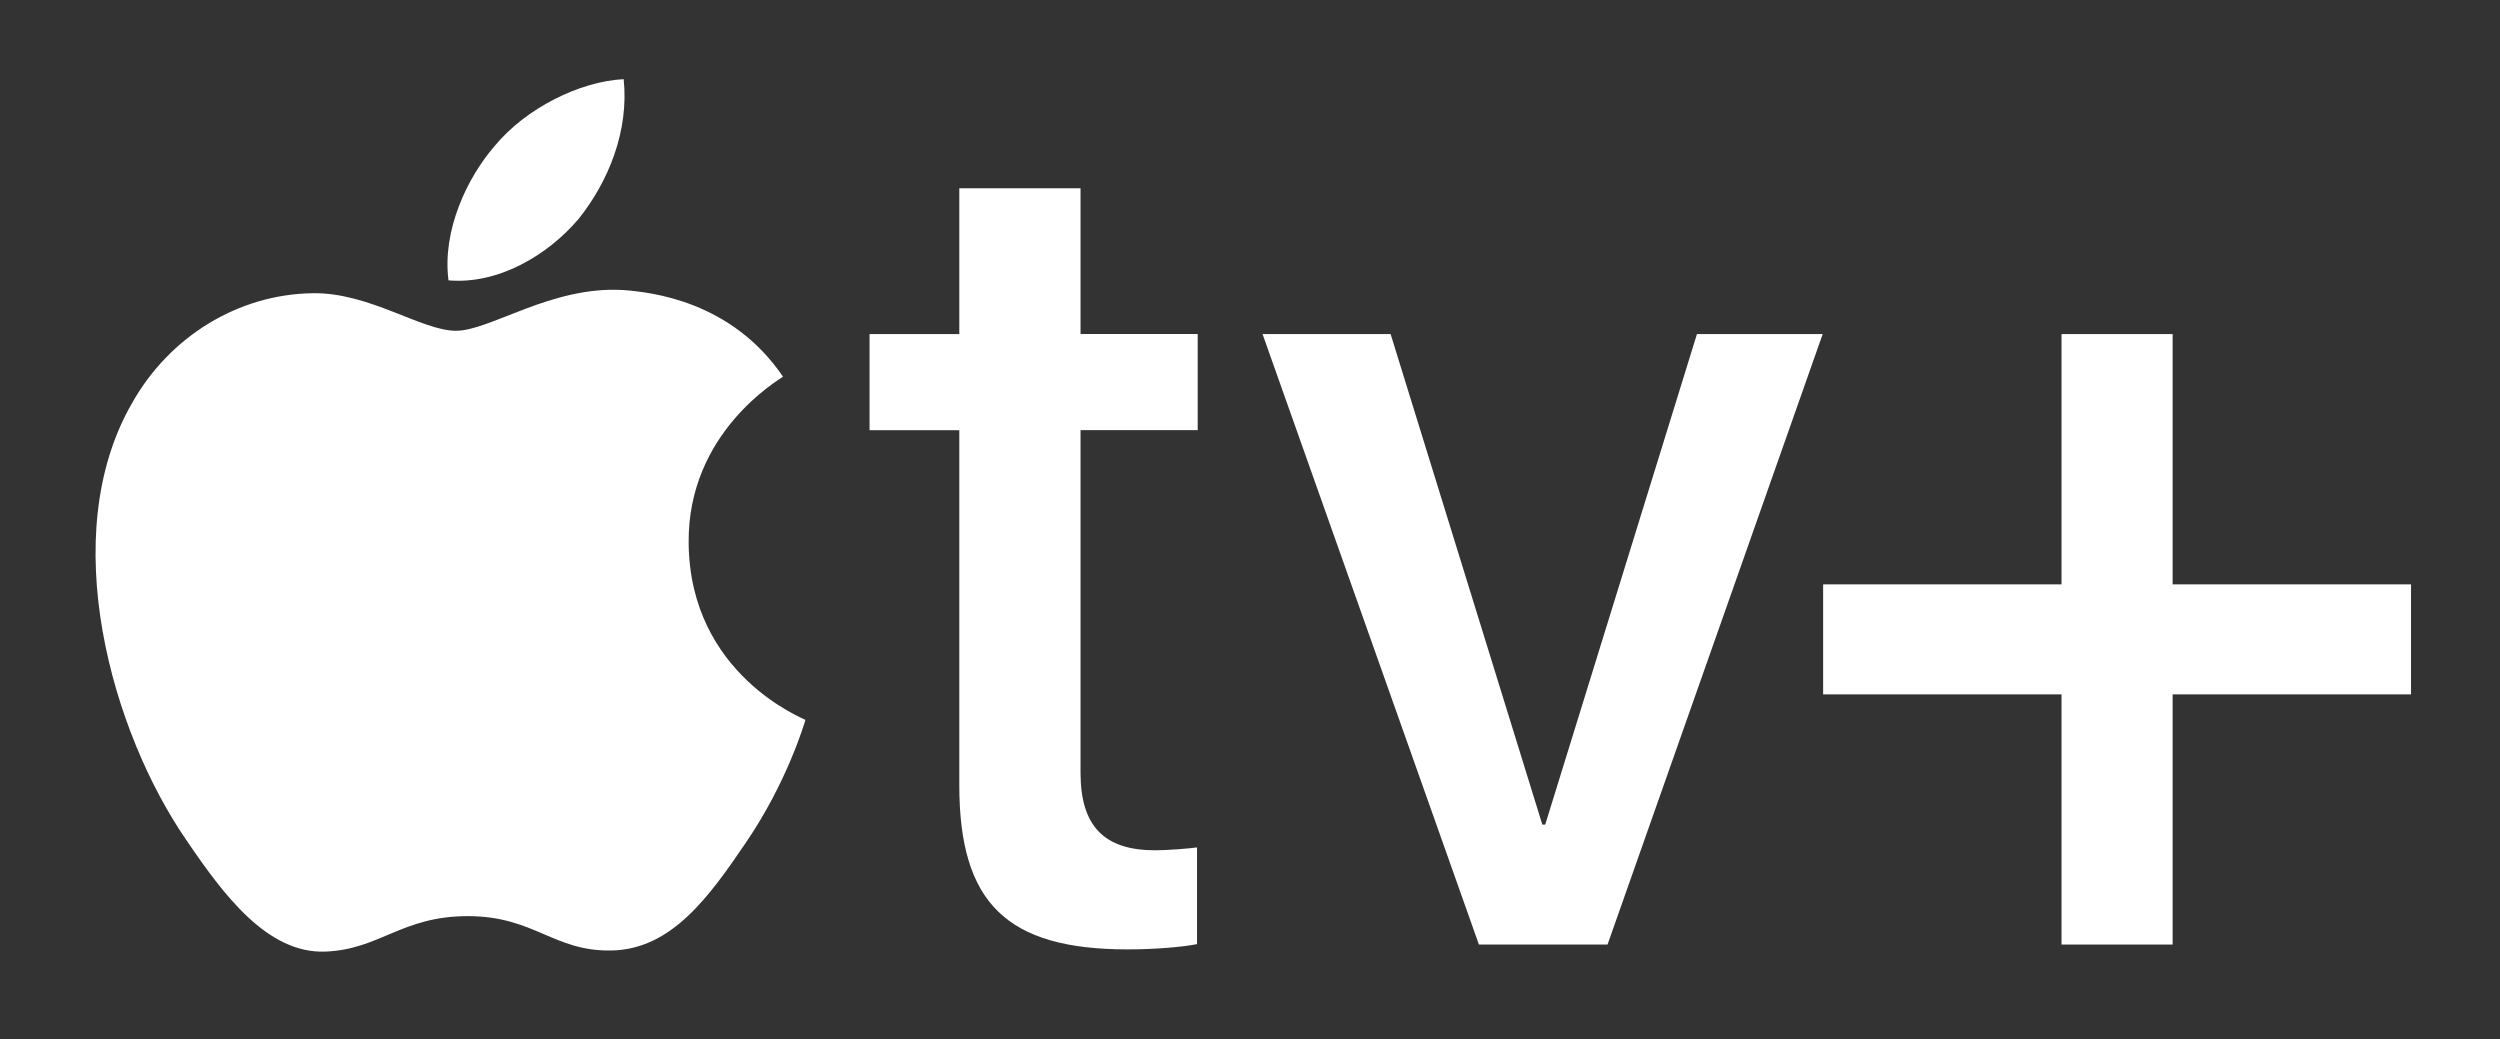
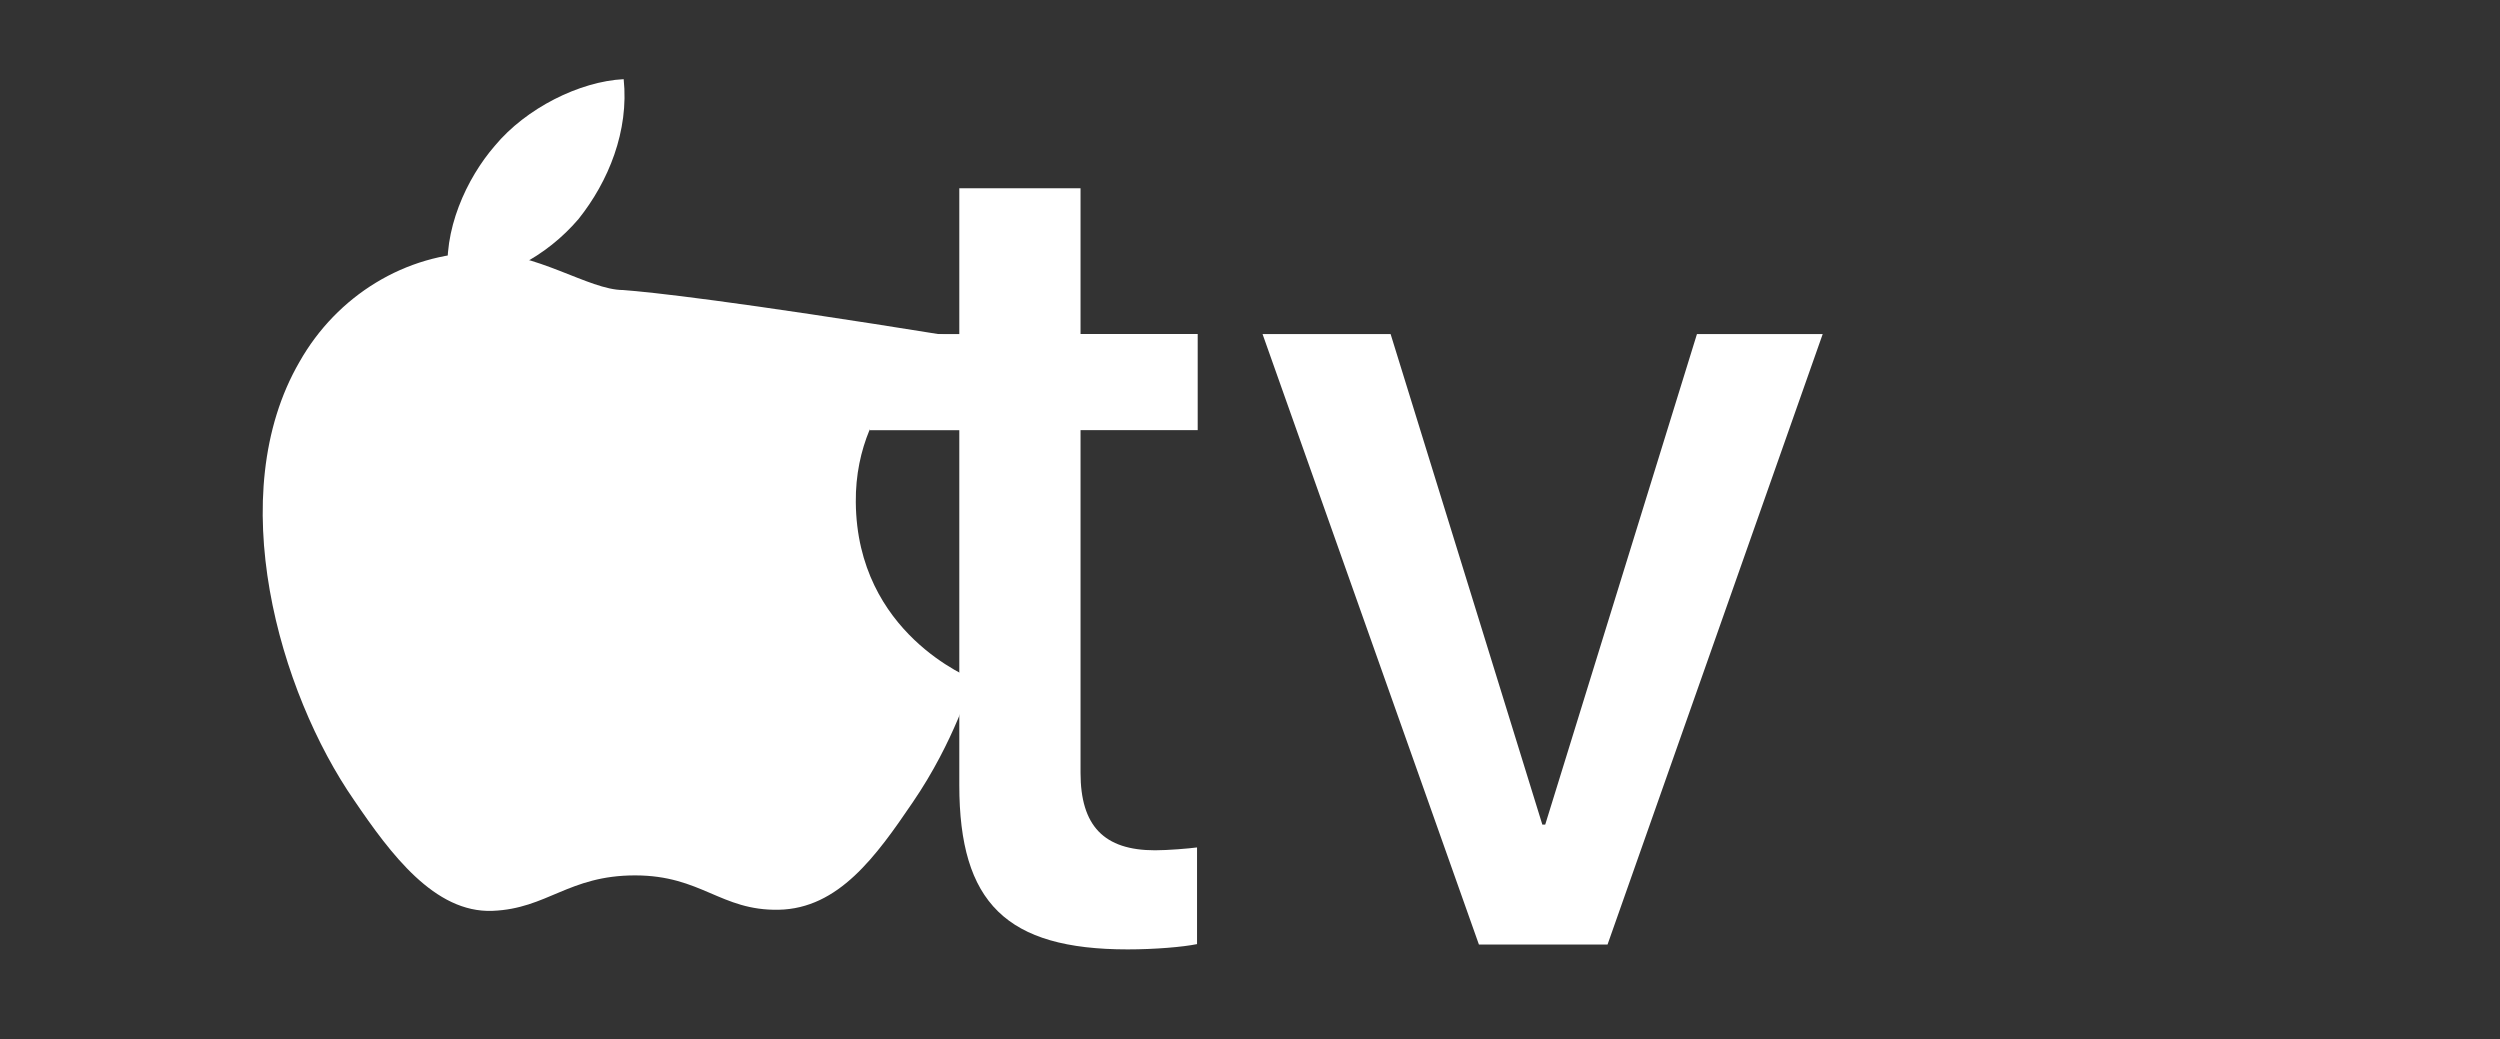
<svg xmlns="http://www.w3.org/2000/svg" version="1.1" id="OL" x="0px" y="0px" viewBox="0 0 227.04 94.39" style="enable-background:new 0 0 227.04 94.39;" xml:space="preserve">
  <rect x="0" y="0" width="227.04" height="94.39" fill="#333333" stroke="none" />
  <style type="text/css">
	.st0{fill:#FFFFFF;}
</style>
  <g>
    <g>
      <g>
        <path class="st0" d="M52.54,19.89c2.73-3.42,4.59-8.01,4.1-12.7c-4,0.2-8.88,2.64-11.71,6.06c-2.54,2.93-4.78,7.71-4.2,12.21     C45.22,25.85,49.71,23.21,52.54,19.89" />
-         <path class="st0" d="M56.59,26.34c-6.52-0.39-12.07,3.7-15.18,3.7c-3.12,0-7.89-3.51-13.04-3.41c-6.71,0.1-12.94,3.9-16.35,9.93     c-7.01,12.08-1.85,30,4.97,39.83c3.31,4.87,7.3,10.23,12.55,10.03c4.97-0.19,6.91-3.22,12.95-3.22c6.03,0,7.78,3.22,13.04,3.12     c5.45-0.1,8.86-4.87,12.17-9.74c3.8-5.55,5.35-10.91,5.45-11.2c-0.1-0.1-10.51-4.09-10.61-16.07c-0.1-10.03,8.18-14.8,8.57-15.1     C66.42,27.31,59.12,26.53,56.59,26.34" />
+         <path class="st0" d="M56.59,26.34c-3.12,0-7.89-3.51-13.04-3.41c-6.71,0.1-12.94,3.9-16.35,9.93     c-7.01,12.08-1.85,30,4.97,39.83c3.31,4.87,7.3,10.23,12.55,10.03c4.97-0.19,6.91-3.22,12.95-3.22c6.03,0,7.78,3.22,13.04,3.12     c5.45-0.1,8.86-4.87,12.17-9.74c3.8-5.55,5.35-10.91,5.45-11.2c-0.1-0.1-10.51-4.09-10.61-16.07c-0.1-10.03,8.18-14.8,8.57-15.1     C66.42,27.31,59.12,26.53,56.59,26.34" />
      </g>
      <g>
        <g>
          <path class="st0" d="M98.13,17.1v13.23h10.64v8.73H98.13v31.12c0,4.82,2.12,7.04,6.77,7.04c1.16,0,3.07-0.16,3.81-0.26v8.78      c-1.27,0.26-3.81,0.48-6.3,0.48c-11.01,0-15.29-4.23-15.29-14.92V39.07h-8.15v-8.73h8.15V17.1H98.13z" />
        </g>
        <path class="st0" d="M145.99,85.78h-11.68l-19.65-55.44h11.63l13.78,44.55h0.26l13.78-44.55h11.42L145.99,85.78z" />
      </g>
    </g>
-     <path class="st0" d="M197.31,85.78h-10.09V63.06h-21.65v-9.99h21.65V30.34h10.09v22.73h21.65v9.99h-21.65V85.78z" />
  </g>
  <g>
</g>
  <g>
</g>
  <g>
</g>
  <g>
</g>
  <g>
</g>
  <g>
</g>
</svg>